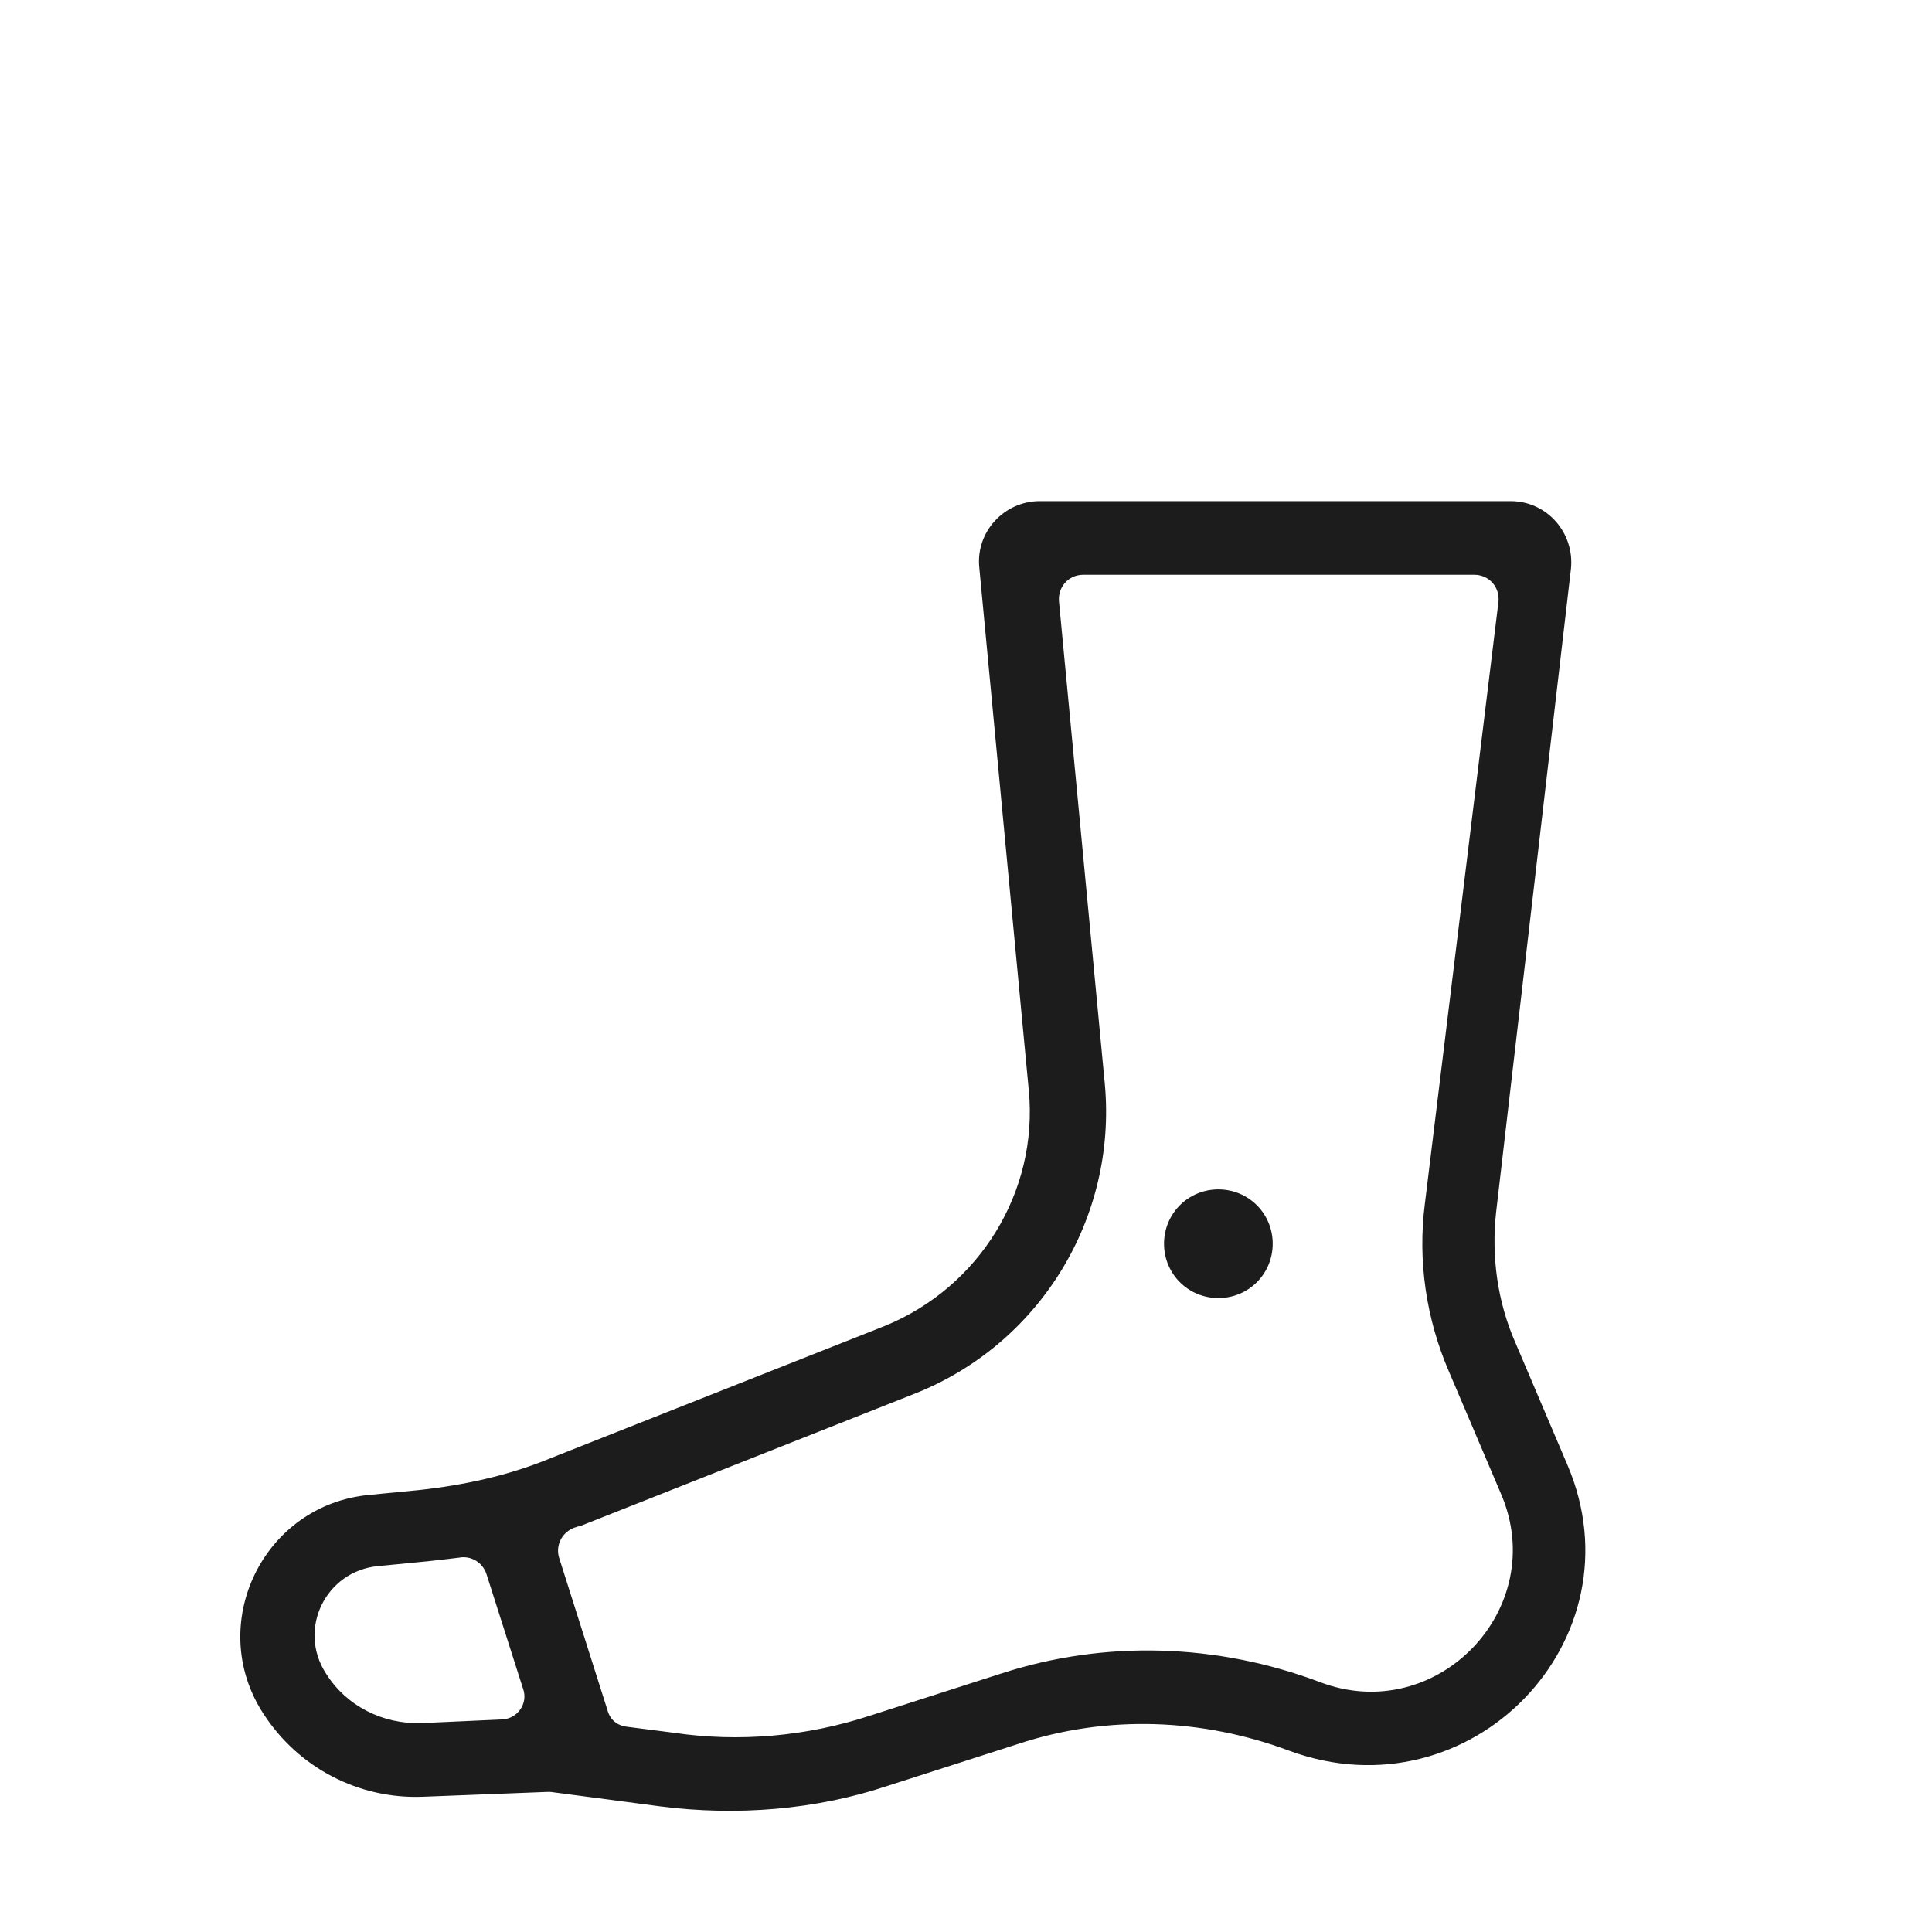
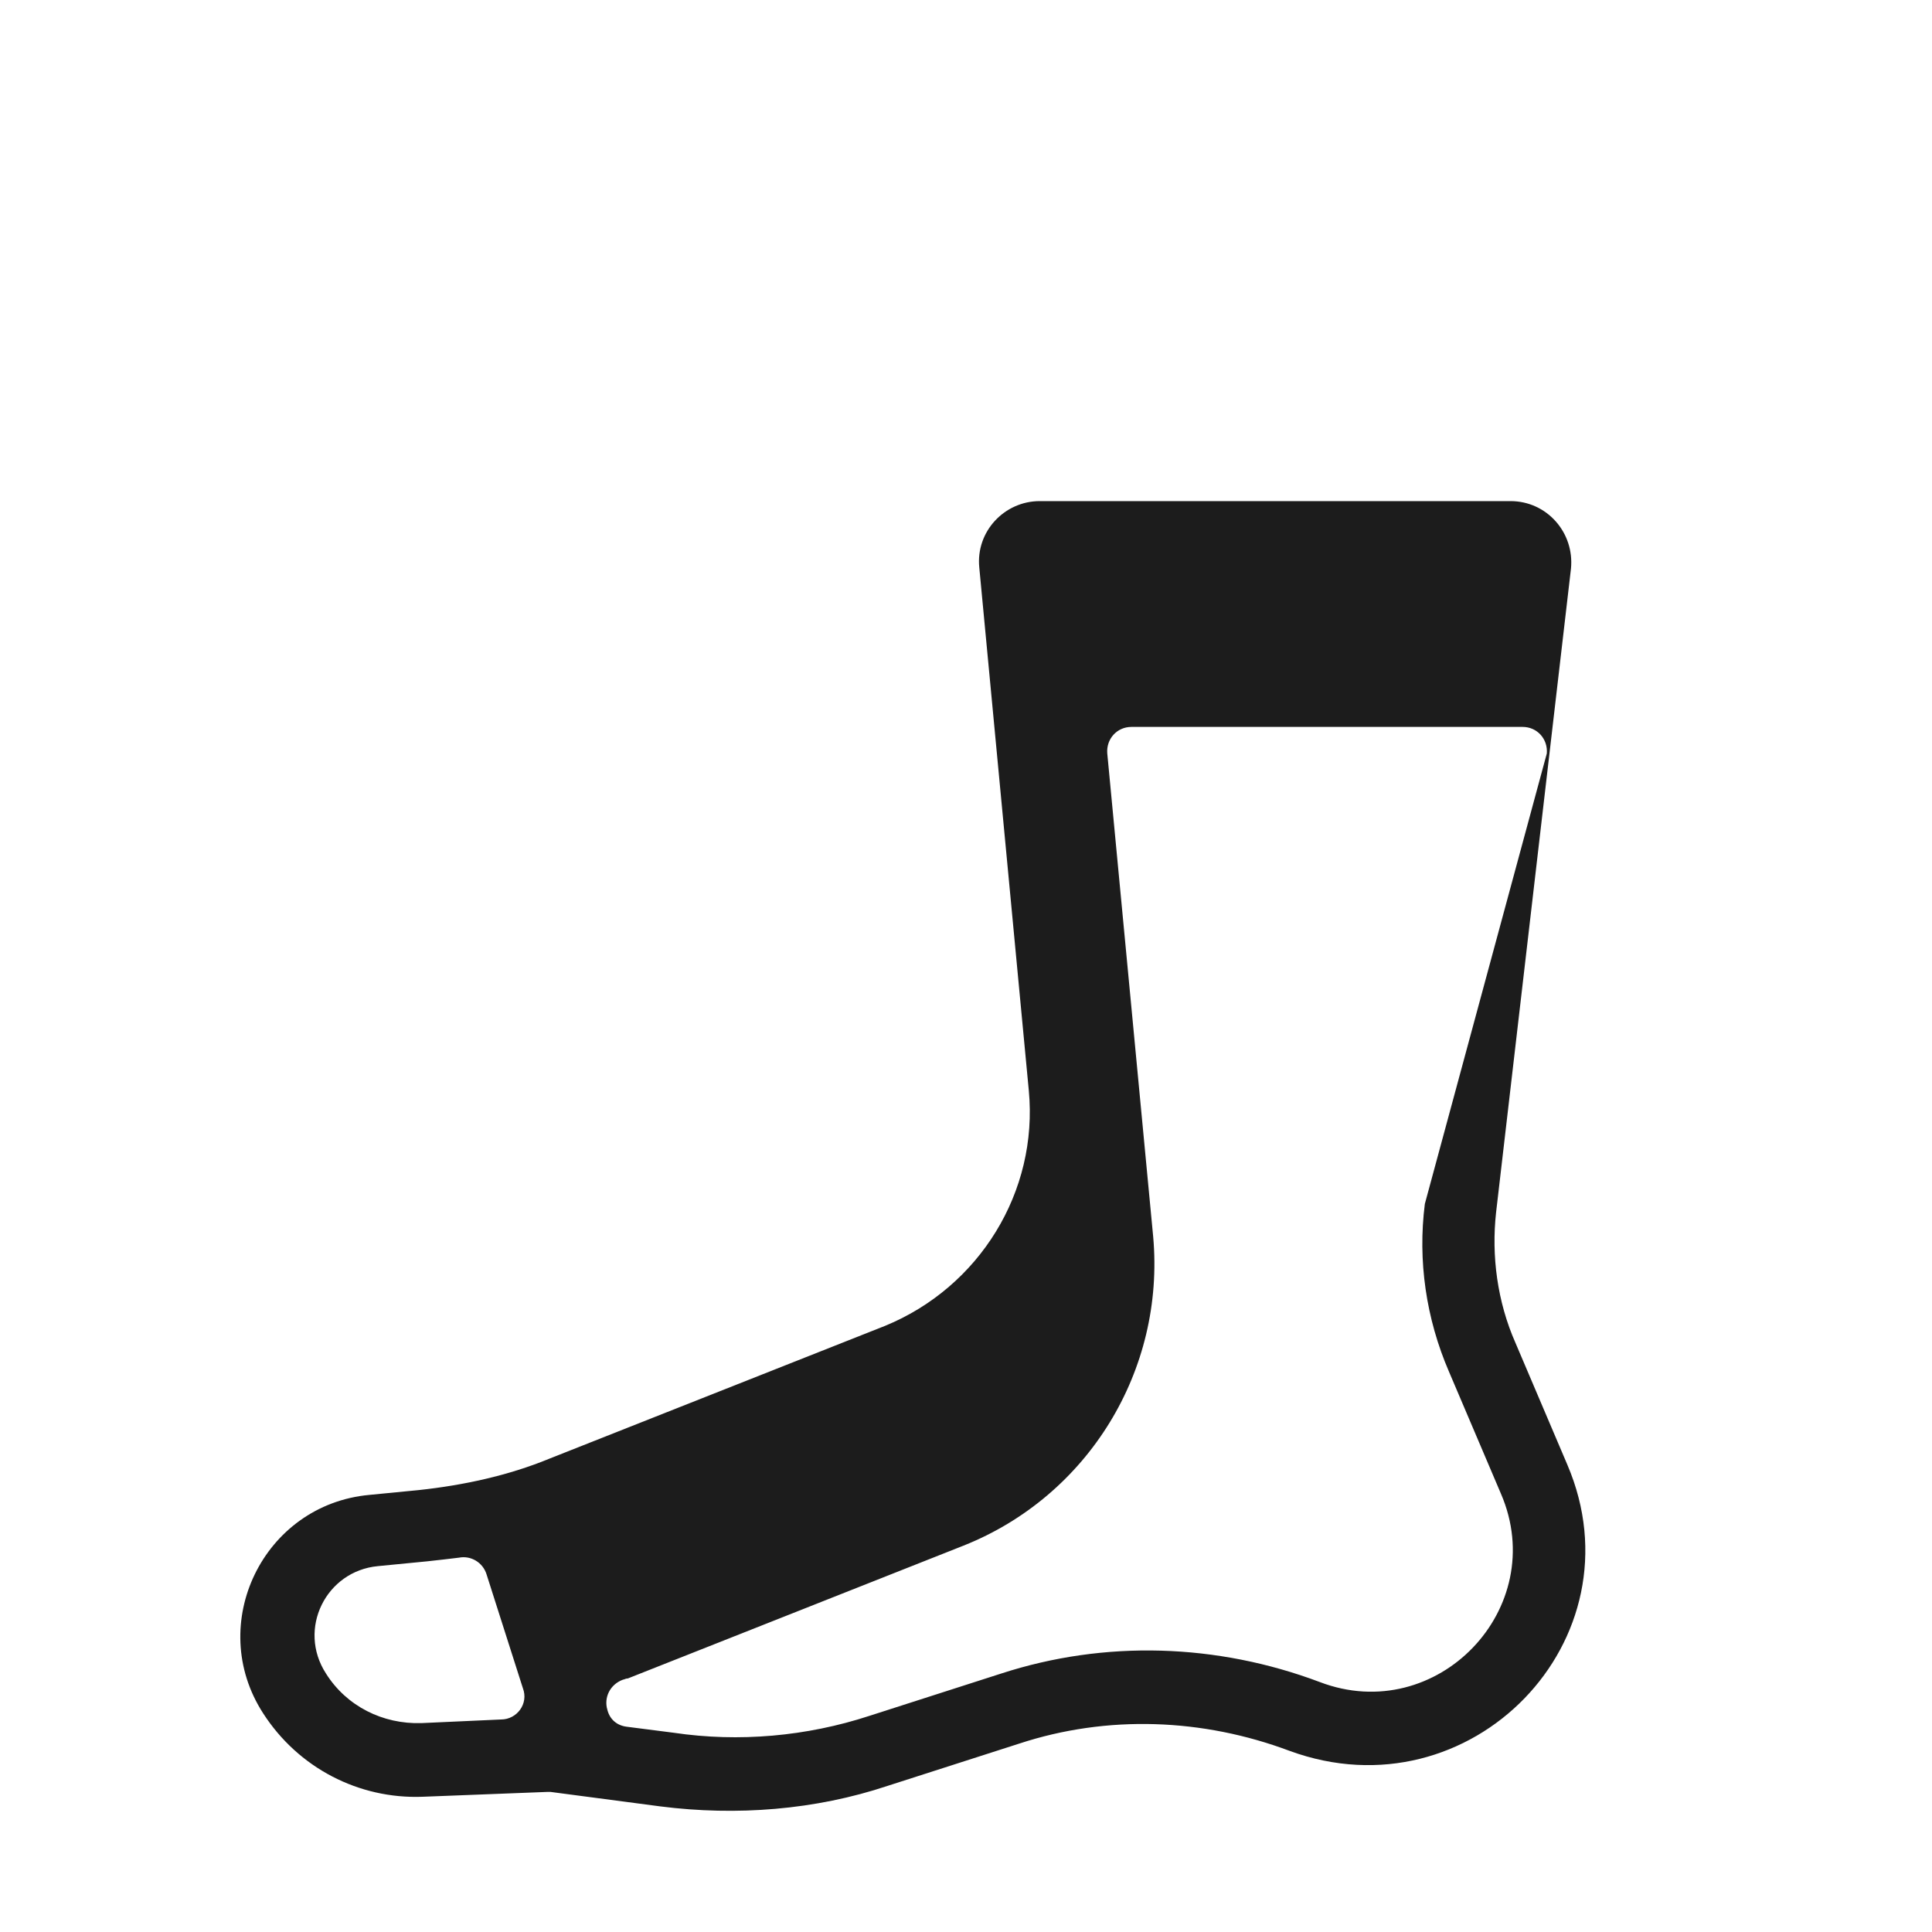
<svg xmlns="http://www.w3.org/2000/svg" xml:space="preserve" style="enable-background:new 0 0 160 160;" viewBox="0 0 160 160" y="0px" x="0px" id="Layer_1" version="1.1">
  <style type="text/css">
	.st0{fill-rule:evenodd;clip-rule:evenodd;fill:#1C1C1C;}
</style>
  <g>
-     <path d="M129.8,121.3l-4.3-10.1c-1.5-3.4-2-7.2-1.6-10.8l6.2-53.3c0.3-3-2-5.6-5-5.6h-39c-2.9,0-5.3,2.5-5,5.5   l4.1,43.3c0.8,8.4-4.1,16.3-11.9,19.5l-27.8,11c-3.4,1.4-7.1,2.2-10.8,2.6l-4.1,0.4c-8.8,0.8-13.6,10.7-8.8,18.1   c2.9,4.5,7.9,7.1,13.2,6.9l10.3-0.4c0.1,0,0.2,0,0.3,0l9.1,1.2c6.3,0.8,12.8,0.3,18.8-1.7l10.9-3.5c7.3-2.4,15.2-2.1,22.4,0.6   C121.8,150.5,136,135.8,129.8,121.3z M41.5,142.4l-6.6,0.3c-3.2,0.1-6.2-1.4-7.9-4.1c-2.4-3.7,0-8.5,4.3-8.9l4.1-0.4   c0.9-0.1,1.8-0.2,2.6-0.3c1-0.2,2,0.4,2.3,1.4l3,9.4C43.8,141.1,42.8,142.4,41.5,142.4z M109.3,139.3c-8.5-3.2-17.8-3.5-26.4-0.7   L72,142.1c-5.2,1.7-10.8,2.2-16.2,1.4l-3.9-0.5c-0.8-0.1-1.4-0.6-1.6-1.4l-4-12.6c-0.3-1,0.2-2.1,1.3-2.5c0.1,0,0.2-0.1,0.4-0.1   l27.8-11c10.3-4.1,16.7-14.5,15.7-25.6l-3.8-40c-0.1-1.2,0.8-2.2,2-2.2h32.4c1.2,0,2.1,1,2,2.2L118,99.7c-0.6,4.7,0.1,9.5,2,13.9   l4.3,10.1C128.4,133.2,119,143,109.3,139.3z" class="st0" />
-     <path d="M100.9,98.5c-2.5,0-4.5,2-4.5,4.5c0,2.5,2,4.5,4.5,4.5c2.5,0,4.5-2,4.5-4.5C105.4,100.5,103.4,98.5,100.9,98.5   z" class="st0" />
+     <path d="M129.8,121.3l-4.3-10.1c-1.5-3.4-2-7.2-1.6-10.8l6.2-53.3c0.3-3-2-5.6-5-5.6h-39c-2.9,0-5.3,2.5-5,5.5   l4.1,43.3c0.8,8.4-4.1,16.3-11.9,19.5l-27.8,11c-3.4,1.4-7.1,2.2-10.8,2.6l-4.1,0.4c-8.8,0.8-13.6,10.7-8.8,18.1   c2.9,4.5,7.9,7.1,13.2,6.9l10.3-0.4c0.1,0,0.2,0,0.3,0l9.1,1.2c6.3,0.8,12.8,0.3,18.8-1.7l10.9-3.5c7.3-2.4,15.2-2.1,22.4,0.6   C121.8,150.5,136,135.8,129.8,121.3z M41.5,142.4l-6.6,0.3c-3.2,0.1-6.2-1.4-7.9-4.1c-2.4-3.7,0-8.5,4.3-8.9l4.1-0.4   c0.9-0.1,1.8-0.2,2.6-0.3c1-0.2,2,0.4,2.3,1.4l3,9.4C43.8,141.1,42.8,142.4,41.5,142.4z M109.3,139.3c-8.5-3.2-17.8-3.5-26.4-0.7   L72,142.1c-5.2,1.7-10.8,2.2-16.2,1.4l-3.9-0.5c-0.8-0.1-1.4-0.6-1.6-1.4c-0.3-1,0.2-2.1,1.3-2.5c0.1,0,0.2-0.1,0.4-0.1   l27.8-11c10.3-4.1,16.7-14.5,15.7-25.6l-3.8-40c-0.1-1.2,0.8-2.2,2-2.2h32.4c1.2,0,2.1,1,2,2.2L118,99.7c-0.6,4.7,0.1,9.5,2,13.9   l4.3,10.1C128.4,133.2,119,143,109.3,139.3z" class="st0" />
  </g>
</svg>